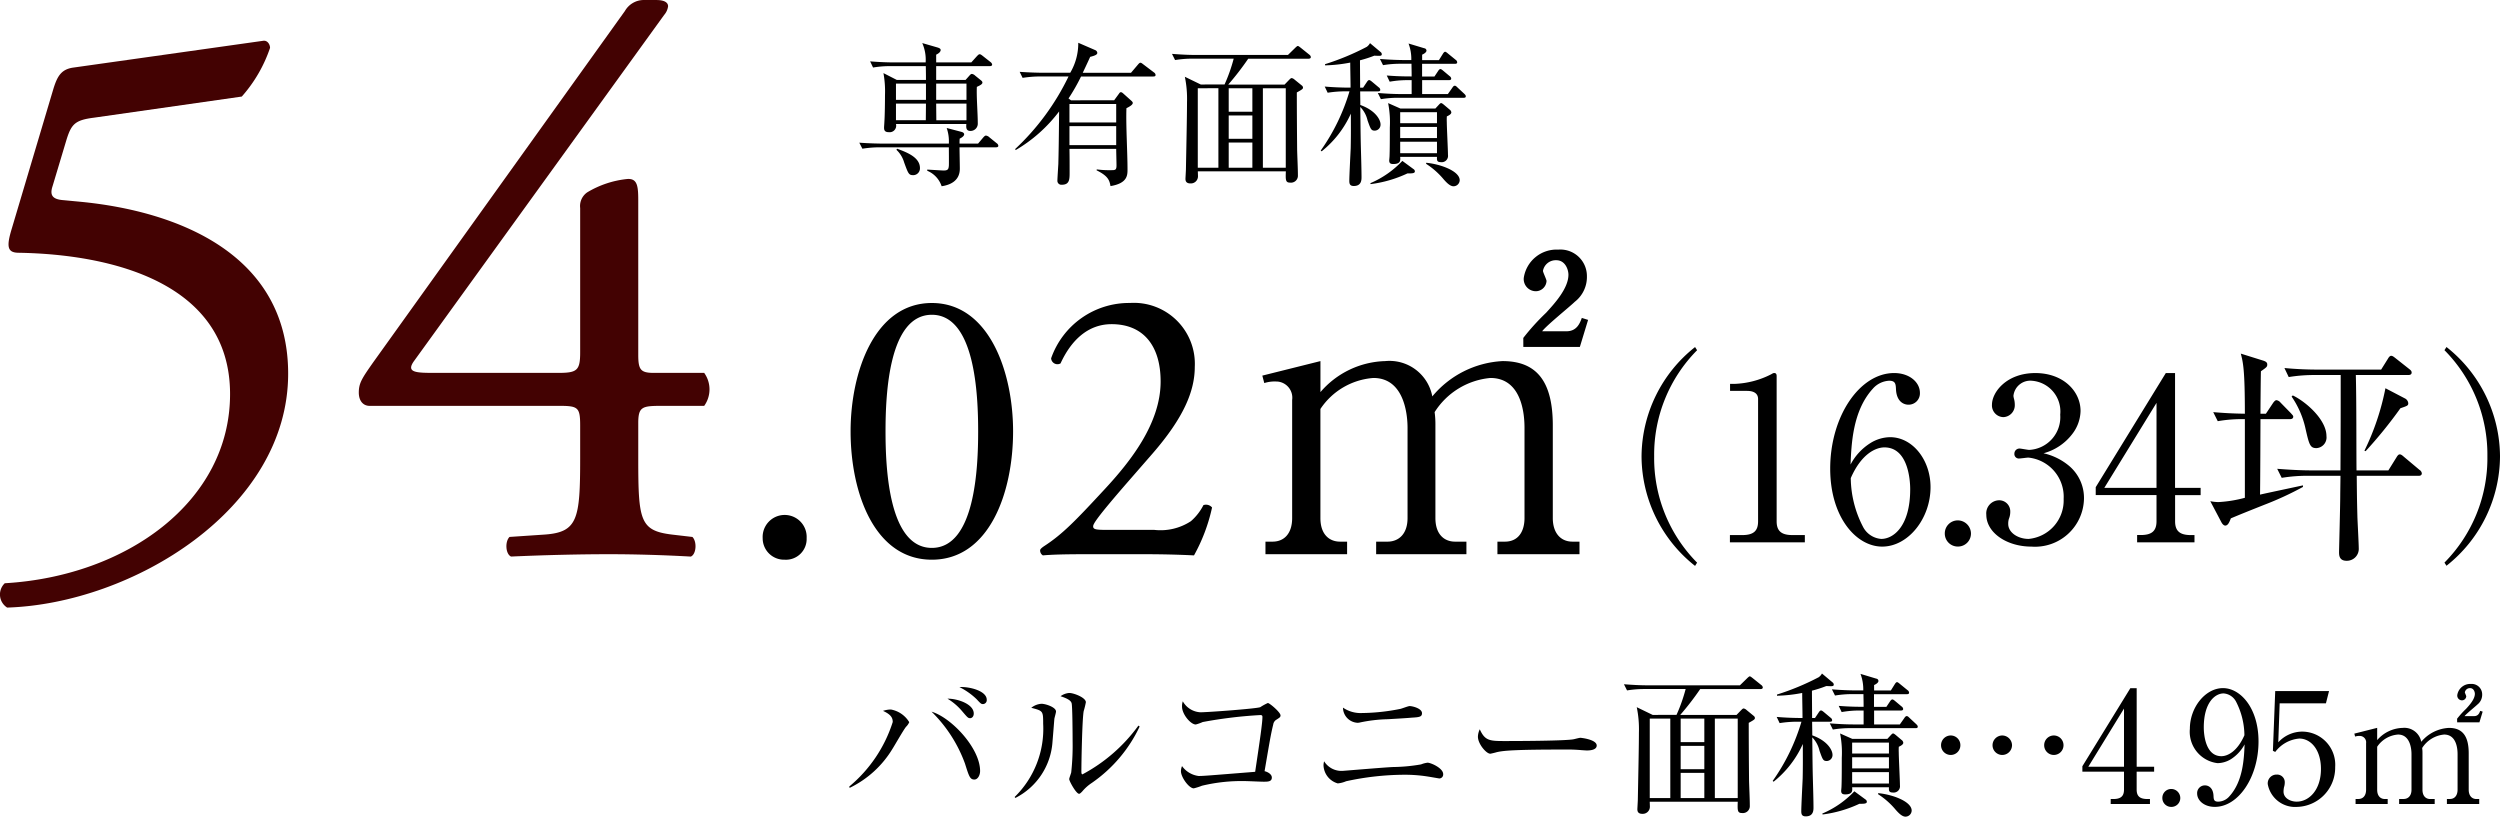
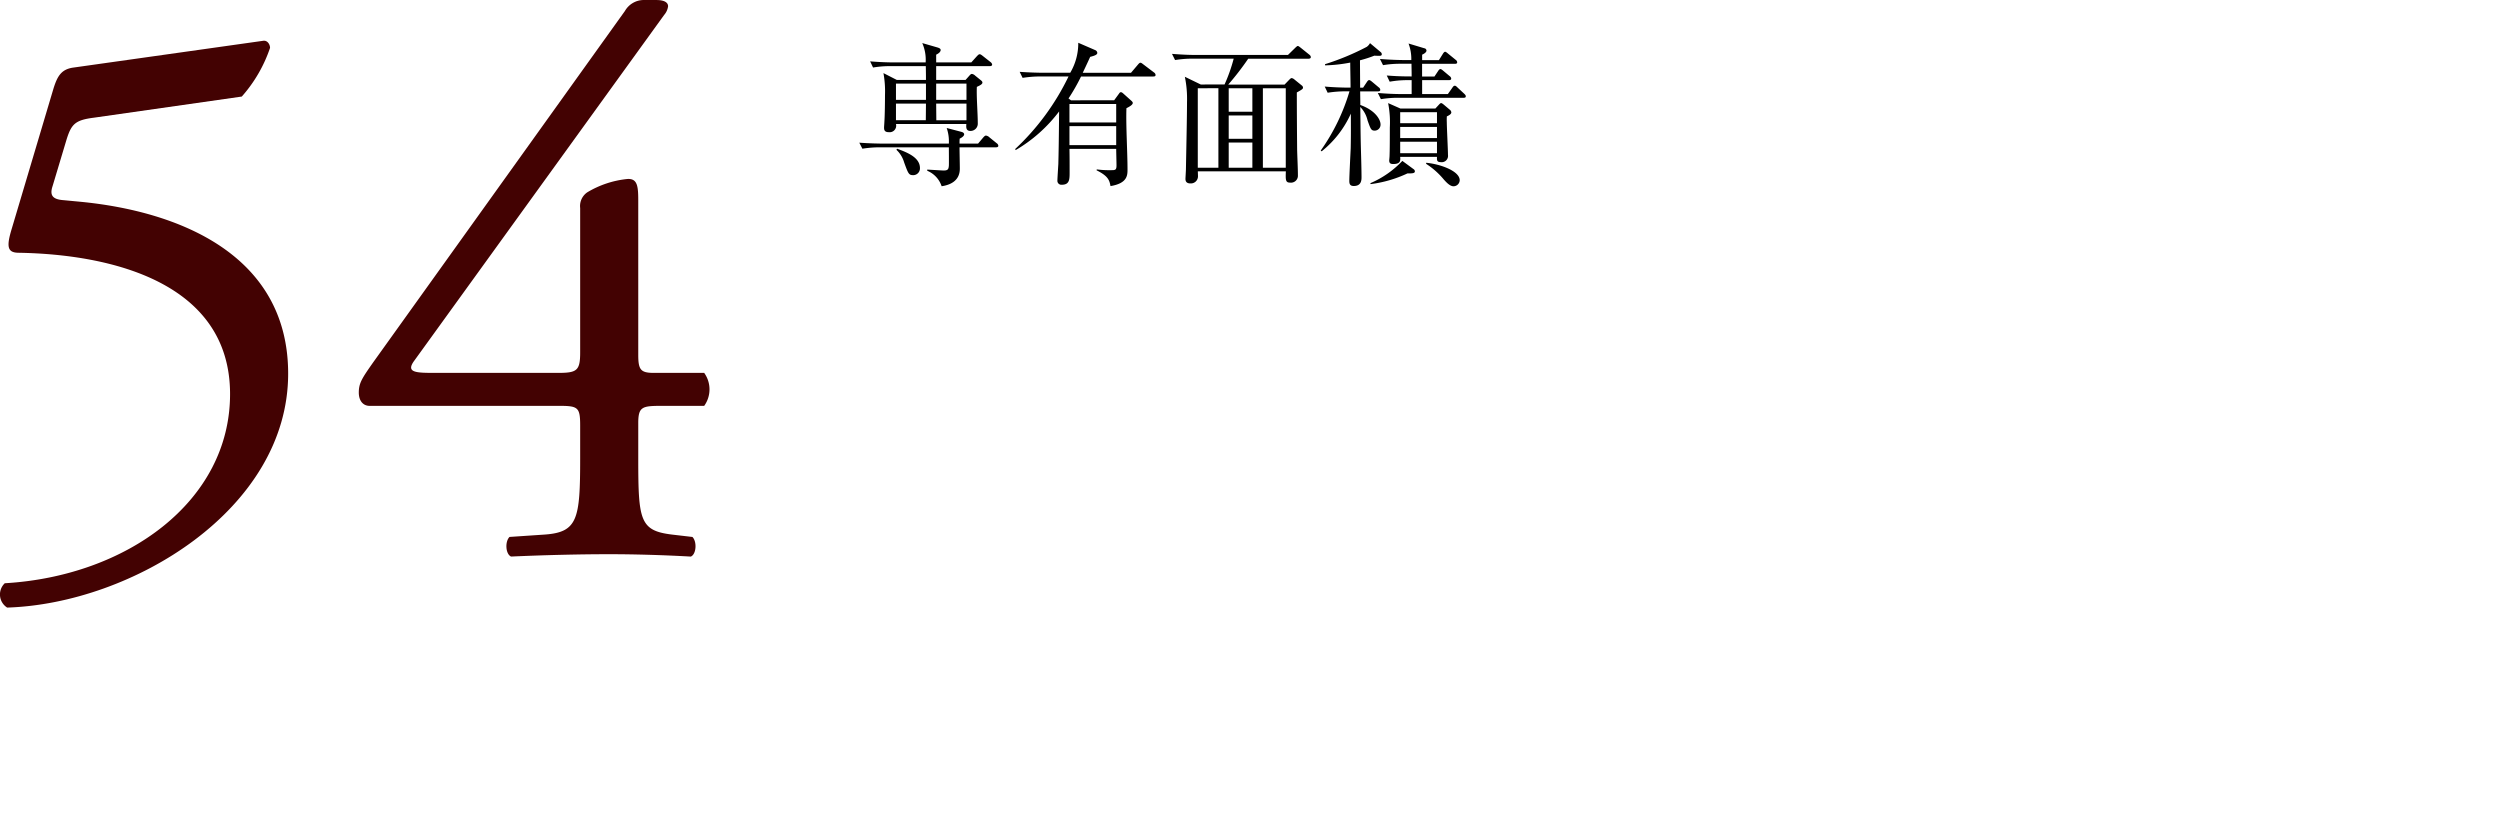
<svg xmlns="http://www.w3.org/2000/svg" width="210.194" height="68.662" viewBox="0 0 210.194 68.662">
  <g id="spec02" transform="translate(-14540.153 -7345.404)">
    <path id="パス_6154" data-name="パス 6154" d="M5.148-27.39c-.462,1.518-.4,2.046.594,2.046,7.788.132,17.754,2.508,17.754,11.88,0,9.042-8.712,15.312-18.942,15.906a1.306,1.306,0,0,0,.2,2.046C15.246,4.158,28.38-3.762,28.38-15.18c0-10.032-9.24-13.662-17.49-14.454L9.5-29.766c-.924-.066-1.188-.4-.924-1.188l1.188-3.96c.4-1.254.726-1.584,2.244-1.782l12.474-1.782a11.928,11.928,0,0,0,2.376-4.092c0-.264-.2-.66-.594-.594L10.362-40.92c-1.056.132-1.386.726-1.716,1.782Zm45.87,14.916c1.716,0,1.914.066,1.914,1.65v2.772c0,5.082-.2,6.2-2.97,6.4l-2.97.2c-.4.4-.33,1.452.132,1.65C50.028.066,53,0,55.374,0c2.046,0,4.488.066,6.864.2.462-.2.528-1.254.132-1.65l-1.716-.2c-2.706-.33-2.838-1.188-2.838-6.4v-2.97c0-1.386.33-1.452,1.98-1.452H63.36a2.377,2.377,0,0,0,0-2.772H59.136c-1.122,0-1.32-.264-1.32-1.518V-29.5c0-1.32,0-2.112-.924-2.046a8.136,8.136,0,0,0-3.366,1.122,1.4,1.4,0,0,0-.594,1.32v12.144c0,1.518-.264,1.716-1.848,1.716H40.854c-1.716,0-2.64,0-1.848-1.056l20.988-29.04a1.391,1.391,0,0,0,.33-.726c0-.33-.33-.528-.99-.528H58.212a1.834,1.834,0,0,0-1.518.924L35.508-16.1c-.924,1.32-1.188,1.716-1.188,2.508,0,.66.33,1.122.924,1.122Z" transform="translate(14536 7392)" fill="#430202" />
    <path id="パス_6139" data-name="パス 6139" d="M11.57-9.165a.311.311,0,0,0-.13-.208l-.676-.533c-.117-.091-.182-.13-.247-.13s-.117.052-.221.156l-.481.533H6.864V-10c.247-.117.377-.26.377-.39s-.143-.182-.377-.247l-1.17-.338A3.5,3.5,0,0,1,5.98-9.347H3.3c-.221,0-1.118-.013-1.989-.091l.247.52a8.373,8.373,0,0,1,1.534-.117h2.9c.013.6.013.884.013,1.157H3.549L2.431-8.45A8.6,8.6,0,0,1,2.561-6.6c0,.546-.013,1.729-.052,2.262,0,.065-.026.39-.026.455,0,.156,0,.4.39.4a.552.552,0,0,0,.611-.689H9.4c-.013.26-.052.585.351.585a.61.61,0,0,0,.611-.65c0-.845-.117-2.21-.078-3.055.377-.169.468-.26.468-.364,0-.065-.039-.117-.117-.182l-.494-.4a.5.5,0,0,0-.273-.143c-.065,0-.117.039-.221.156l-.312.351H6.864V-9.035h4.511C11.453-9.035,11.57-9.061,11.57-9.165ZM9.412-6.2H6.864V-7.566H9.412Zm0,1.716H6.877l-.013-1.4H9.412ZM6.006-6.2H3.484V-7.566H6.006Zm0,.312-.013,1.4H3.484v-1.4ZM12.09-2.34a.286.286,0,0,0-.13-.208l-.611-.494a.533.533,0,0,0-.3-.156c-.065,0-.13.052-.234.169l-.429.507H8.827c0-.156,0-.234.013-.416.208-.1.377-.234.377-.364,0-.091-.078-.169-.234-.208L7.748-3.835A3.456,3.456,0,0,1,7.93-2.522H2.4c-.247,0-1.144-.013-2-.078l.26.507A9.226,9.226,0,0,1,2.2-2.21H7.93c0,.169.013,1.443,0,1.56-.026.221-.039.39-.416.39-.143,0-.507-.026-1.4-.078v.1a2.131,2.131,0,0,1,1.209,1.3C8.1.949,8.853.572,8.853-.416c0-.286-.026-1.534-.026-1.794h3.055C12.012-2.21,12.09-2.249,12.09-2.34ZM5.5-.468c0-.923-1.157-1.339-1.924-1.625L3.523-2a2.359,2.359,0,0,1,.65,1.066c.351.962.39,1.066.78,1.066A.573.573,0,0,0,5.5-.468ZM18.2-6.162l-.208-.156a16.347,16.347,0,0,0,1.053-1.846h6.071c.091,0,.195-.013.195-.13a.279.279,0,0,0-.13-.208l-.91-.689c-.1-.078-.169-.13-.234-.13s-.117.052-.208.156l-.585.689H19.188c.39-.819.494-1.053.624-1.339.39-.1.6-.182.6-.338a.278.278,0,0,0-.156-.221L18.811-11a4.863,4.863,0,0,1-.676,2.522H15.873c-.182,0-1.105-.013-1.989-.078l.247.507a9.257,9.257,0,0,1,1.534-.117h2.327a20.519,20.519,0,0,1-4.485,6.1l.039.091A12.465,12.465,0,0,0,17.2-5.226c-.026,2.73-.039,3.393-.065,4.42-.013.221-.078,1.235-.078,1.378a.333.333,0,0,0,.377.364c.65,0,.65-.468.65-1.04,0-.663,0-1.313-.013-1.976H22c0,.2.026,1.17.026,1.391,0,.364-.091.4-.4.4a8.115,8.115,0,0,1-1.261-.065l-.013.078c1,.494,1.079.858,1.17,1.326,1.43-.234,1.43-.923,1.43-1.4,0-1.43-.143-3.718-.091-5.148.26-.13.533-.286.533-.442,0-.078-.078-.143-.117-.182L22.633-6.7c-.13-.117-.169-.143-.247-.143s-.117.078-.156.13l-.4.546ZM22-5.85V-4.3H18.07V-5.85Zm0,1.859v1.6H18.07v-1.6Zm7.111-3.5-1.339-.65a9.119,9.119,0,0,1,.182,2.132c0,1.235-.065,4.225-.091,5.642,0,.1-.039.741-.039.793,0,.117,0,.4.416.4a.6.6,0,0,0,.637-.6c0-.065-.013-.364-.013-.416h7.4c-.026.741-.026.949.364.949a.584.584,0,0,0,.65-.611c0-.6-.052-1.56-.065-2.171-.013-1.469-.026-3.328-.026-4.8.468-.26.52-.3.52-.416a.246.246,0,0,0-.1-.169L37-7.9a.531.531,0,0,0-.234-.13c-.078,0-.117.039-.247.169l-.364.377H31.421A23.5,23.5,0,0,0,33.1-9.659h5.057c.078,0,.208-.013.208-.143a.294.294,0,0,0-.13-.2l-.728-.585c-.13-.1-.182-.143-.247-.143-.039,0-.143.091-.247.195l-.572.559H28.691c-.676,0-1.339-.039-2-.091l.26.52a8.984,8.984,0,0,1,1.534-.117h3.393a13.69,13.69,0,0,1-.767,2.171Zm1.482.312V-.494H28.86V-7.176ZM31.46-.494V-2.613h1.989V-.494Zm0-2.431V-4.888h1.989v1.963Zm0-2.275V-7.176h1.989V-5.2ZM34.333-.494V-7.176h1.924V-.494ZM45.89-5.473l-1.027-.455a8.362,8.362,0,0,1,.143,2.054c0,.572,0,1.976-.026,2.457-.013.182-.026.286-.026.312,0,.234.117.3.338.3.624,0,.611-.3.585-.6h3.094c-.013.273-.013.442.325.442a.531.531,0,0,0,.6-.6c0-.39-.1-2.327-.1-2.769A4.488,4.488,0,0,1,49.8-4.81c.221-.1.377-.208.377-.338a.327.327,0,0,0-.143-.234l-.507-.429c-.052-.039-.143-.117-.208-.117s-.13.078-.182.13l-.3.325Zm3.081,1.547v.936H45.877v-.936Zm0,1.248v.962H45.877v-.962Zm0-2.483v.923H45.877v-.923ZM43.394.884a10.315,10.315,0,0,0,3.094-.9c.325,0,.624.013.624-.169a.229.229,0,0,0-.117-.195l-.936-.689A8,8,0,0,1,43.368.806ZM39.273-1.872A8.539,8.539,0,0,0,41.73-5.044c0,1.131.013,1.638-.013,2.912C41.7-1.742,41.6.169,41.6.6c0,.247.039.442.377.442.65,0,.65-.52.65-.754,0-.468-.026-1.5-.052-2.379-.026-.988-.026-1.248-.052-3.51a2.354,2.354,0,0,1,.611,1.131c.26.728.3.858.611.858a.5.5,0,0,0,.481-.52c0-.4-.429-1.183-1.7-1.638,0-.312-.013-.9-.013-1.144h1.495c.065,0,.195,0,.195-.13a.279.279,0,0,0-.13-.208l-.559-.468c-.065-.052-.169-.143-.247-.143s-.143.091-.195.169l-.312.468H42.51c0-.507-.013-1.7-.013-2.3a10.289,10.289,0,0,0,1.209-.39c.221.013.377.013.377.013.117,0,.247,0,.247-.13a.227.227,0,0,0-.091-.182l-.9-.754a.9.9,0,0,1-.273.312A21.2,21.2,0,0,1,39.559-9.2v.1a12.566,12.566,0,0,0,2.119-.234c0,.559.026,1.482.026,2.106-.676,0-1.43-.026-2.171-.091l.247.52a9.4,9.4,0,0,1,1.534-.117h.3a16.8,16.8,0,0,1-2.418,4.979Zm8.45-7.67V-10c.065-.026.364-.169.364-.338a.2.2,0,0,0-.182-.2l-1.326-.4a3.719,3.719,0,0,1,.234,1.391h-.637c-.221,0-1.053-.013-2-.091l.26.52a8.745,8.745,0,0,1,1.534-.117h.858c0,.247.013.559.013,1.066-1.131,0-1.7-.052-2.093-.078l.247.52a8.321,8.321,0,0,1,1.534-.13h.312v1.17h-.845c-.663,0-1.339-.039-2-.091l.26.52a8.822,8.822,0,0,1,1.534-.117h5.408c.091,0,.195,0,.195-.13,0-.078-.065-.143-.13-.208l-.559-.52c-.078-.078-.156-.156-.234-.156s-.143.065-.208.169l-.377.533H47.723v-1.17h2.249c.078,0,.195-.013.195-.13a.286.286,0,0,0-.13-.208L49.5-8.645c-.078-.065-.169-.143-.234-.143-.091,0-.143.078-.195.156l-.312.468h-1.04V-9.23h2.756c.091,0,.195-.013.195-.13a.279.279,0,0,0-.13-.208l-.637-.52c-.078-.065-.182-.156-.247-.156s-.13.078-.195.182l-.325.52Zm.338,8.723A6.467,6.467,0,0,1,49.543.494c.221.247.52.572.819.572a.526.526,0,0,0,.52-.507c0-.78-1.651-1.365-2.821-1.469Z" transform="translate(14612 7360)" />
-     <path id="パス_6140" data-name="パス 6140" d="M17.841,1.71a12.475,12.475,0,0,1-3.61-8.93,12.475,12.475,0,0,1,3.61-8.93l-.171-.266a11.8,11.8,0,0,0-4.5,9.2,11.8,11.8,0,0,0,4.5,9.2ZM20.6,0H26.9V-.608H25.859c-.931,0-1.33-.342-1.33-1.159v-12.2c0-.152-.038-.266-.209-.266-.076,0-.133.038-.266.114a7.318,7.318,0,0,1-3.1.8h-.342v.589h1.444c.361,0,.912.1.912.684V-1.767c0,.779-.342,1.159-1.33,1.159H20.6ZM30.742-6.536c.076-1.71.171-4.5,1.862-6.365a1.954,1.954,0,0,1,1.387-.684c.513,0,.551.266.57.684.038,1.083.665,1.33,1.045,1.33a.95.95,0,0,0,.969-.988c0-.912-.893-1.672-2.166-1.672-2.907,0-5.377,3.648-5.377,8.037,0,4.1,2.2,6.555,4.37,6.555,2.185,0,4.066-2.356,4.066-5,0-2.3-1.52-4.2-3.4-4.2a3.211,3.211,0,0,0-1.653.494A4.722,4.722,0,0,0,30.742-6.536Zm.019,1.14c.893-2.052,2.109-2.584,2.831-2.584,1.957,0,2.166,2.66,2.166,3.515,0,3.135-1.425,4.18-2.432,4.18a1.88,1.88,0,0,1-1.539-1.026A9.07,9.07,0,0,1,30.761-5.4Zm9.006,3.553a1.091,1.091,0,0,0-1.1,1.1,1.091,1.091,0,0,0,1.1,1.1,1.091,1.091,0,0,0,1.1-1.1A1.115,1.115,0,0,0,39.767-1.843Zm7.2-5.643A4.518,4.518,0,0,0,49.381-9.1a3.285,3.285,0,0,0,.7-1.938c0-1.672-1.463-3.192-3.8-3.192-2.432,0-3.648,1.615-3.648,2.66a.984.984,0,0,0,.95,1.045,1,1,0,0,0,.969-1.045,1.874,1.874,0,0,0-.057-.456,1.515,1.515,0,0,1-.057-.285,1.424,1.424,0,0,1,1.539-1.273,2.589,2.589,0,0,1,2.394,2.85,2.757,2.757,0,0,1-2.6,2.964c-.133,0-.7-.114-.817-.114a.43.43,0,0,0-.437.437.375.375,0,0,0,.418.4c.114,0,.646-.076.76-.076a3.309,3.309,0,0,1,2.964,3.477A3.247,3.247,0,0,1,45.714-.285C44.821-.285,44-.817,44-1.539a1.352,1.352,0,0,1,.057-.437,1.566,1.566,0,0,0,.114-.608.93.93,0,0,0-.931-.95,1.1,1.1,0,0,0-1.083,1.216C42.161-.8,43.89.361,45.942.361a4.118,4.118,0,0,0,4.427-4.009A3.529,3.529,0,0,0,49.077-6.46,5.093,5.093,0,0,0,46.968-7.486Zm4.389,2.85v.665h5.111v2.2c0,.855-.437,1.159-1.33,1.159h-.3V0H59.66V-.608h-.3c-.912,0-1.33-.323-1.33-1.159v-2.2h2.147v-.608H58.026v-9.652h-.779Zm5.111.057H52.079l4.389-7.144ZM77.634-11.7a.506.506,0,0,0-.247-.38l-1.672-.874A21.206,21.206,0,0,1,73.948-7.7l.1.038a37.361,37.361,0,0,0,2.926-3.61C77.577-11.476,77.634-11.5,77.634-11.7ZM78.774-5.8a.39.39,0,0,0-.19-.285l-1.311-1.1c-.152-.133-.247-.209-.361-.209s-.209.152-.266.247l-.684,1.1H73.283c-.019-2.223,0-5.8-.057-8.018h4.408c.1,0,.285-.019.285-.209,0-.133-.095-.209-.19-.285l-1.178-.931c-.171-.133-.247-.19-.361-.19-.076,0-.171.076-.266.247l-.57.912H70.129c-.969,0-1.938-.038-2.907-.133l.361.76a13.262,13.262,0,0,1,2.242-.171h2.128c0,3.724,0,3.952-.019,8.018H69.54c-.988,0-1.957-.057-2.926-.133l.38.76a12.929,12.929,0,0,1,2.223-.171h2.717c0,.266-.019,1.444-.019,1.691,0,.741-.1,4.541-.1,4.712,0,.247,0,.741.627.741A1,1,0,0,0,73.473.57c0-.418-.1-2.28-.114-2.66-.019-.874-.038-1.14-.057-3.5h5.187C78.584-5.586,78.774-5.605,78.774-5.8ZM70.756-8.93c0-1.368-1.691-2.869-2.831-3.42l-.1.095a7.664,7.664,0,0,1,1.178,2.736c.3,1.311.38,1.6.912,1.6A.9.9,0,0,0,70.756-8.93ZM68.78-4.655v-.133c-.513.114-3.04.646-3.61.779.019-.361.038-6.118.038-6.346h2.47c.133,0,.285-.038.285-.209,0-.1-.1-.171-.19-.285l-.874-.893a.562.562,0,0,0-.342-.209c-.1,0-.19.1-.285.228l-.608.912h-.456c0-.513.019-3,.038-3.572.494-.342.532-.38.532-.57s-.152-.266-.4-.342l-1.824-.57c.19.741.342,1.311.342,5.054-1.121-.019-1.729-.057-2.66-.133l.38.76a11.888,11.888,0,0,1,2.28-.171v6.612a10.634,10.634,0,0,1-2.223.361,3.58,3.58,0,0,1-.684-.076l.931,1.767c.1.19.228.285.323.285.247,0,.361-.323.475-.608.627-.266,1.33-.551,2.812-1.14A26.82,26.82,0,0,0,68.78-4.655ZM85.348-7.22a11.8,11.8,0,0,0-4.5-9.2l-.171.266a12.475,12.475,0,0,1,3.61,8.93,12.475,12.475,0,0,1-3.61,8.93l.171.266A11.8,11.8,0,0,0,85.348-7.22Z" transform="translate(14665 7391)" />
-     <path id="パス_6141" data-name="パス 6141" d="M12.116-8.762c0-.754-1.469-1.118-2.3-1.066a5.767,5.767,0,0,1,1.443,1.014c.351.377.39.416.546.416A.331.331,0,0,0,12.116-8.762ZM11.024-7.605c0-.806-1.391-1.261-2.21-1.248a4.959,4.959,0,0,1,1.222,1.04c.455.533.507.6.689.6C10.868-7.215,11.024-7.345,11.024-7.605Zm.533,4.836c0-1.937-2.431-4.5-4.082-4.992a11.741,11.741,0,0,1,2.808,4.355c.338,1.066.416,1.352.793,1.352C11.362-2.054,11.557-2.418,11.557-2.769ZM5.6-6.877A2.278,2.278,0,0,0,4.056-7.943a2.1,2.1,0,0,0-.663.117c.7.312.819.611.819.936A11.627,11.627,0,0,1,.559-1.469l.026.117a8.537,8.537,0,0,0,3.6-3.276c.169-.26.923-1.586,1.144-1.859A1.178,1.178,0,0,0,5.6-6.877Zm19.37.364-.1-.078a13.841,13.841,0,0,1-4.706,4.1c-.091,0-.091-.169-.091-.221,0-.793.065-4.433.195-5.1a6.85,6.85,0,0,0,.182-.741c0-.39-1.014-.78-1.4-.78a1.427,1.427,0,0,0-.728.273c.624.208.884.377.936.611.065.312.078,2.717.078,3.2a20.636,20.636,0,0,1-.117,2.587c-.013.091-.169.481-.169.572,0,.169.585,1.235.832,1.235.078,0,.195-.13.26-.195a3.724,3.724,0,0,1,.819-.728A11.941,11.941,0,0,0,24.973-6.513ZM17.94-7.774c0-.364-.884-.65-1.222-.65a1.518,1.518,0,0,0-.858.338c.988.26,1,.26,1,1.339a8.011,8.011,0,0,1-2.4,6.162l.065.078a5.716,5.716,0,0,0,3.12-4.732c.026-.273.13-1.612.156-1.911C17.81-7.241,17.94-7.67,17.94-7.774Zm18.876.325c0-.26-.923-1.04-1.066-1.04a4.491,4.491,0,0,0-.637.351c-.351.13-4.42.429-5.031.429A1.8,1.8,0,0,1,28.6-8.632a1.268,1.268,0,0,0-.065.442c0,.65.728,1.508,1.157,1.508a3.969,3.969,0,0,0,.585-.208,37.572,37.572,0,0,1,4.836-.585c.13,0,.182.039.182.156,0,.507-.208,1.924-.611,4.615-3.77.3-4.316.351-4.758.351a2.033,2.033,0,0,1-1.391-.832,1.174,1.174,0,0,0-.091.429c0,.507.676,1.443,1.079,1.443a5.265,5.265,0,0,0,.689-.221,14.245,14.245,0,0,1,3.627-.39c.221,0,1.3.052,1.547.052.364,0,.7,0,.7-.351,0-.286-.364-.481-.611-.533.416-2.431.52-3.081.728-3.926a.565.565,0,0,1,.286-.416C36.751-7.267,36.816-7.306,36.816-7.449Zm11.895-.182c0-.4-.793-.6-1.04-.6-.117,0-.65.208-.767.234a17.116,17.116,0,0,1-3.237.351,2.616,2.616,0,0,1-1.6-.455,1.29,1.29,0,0,0,1.2,1.274.76.76,0,0,0,.234-.026,12.562,12.562,0,0,1,2.327-.273c.7-.039,1.716-.1,2-.13C48.477-7.293,48.711-7.319,48.711-7.631Zm1.781,5.122c0-.507-1.04-.962-1.313-.962a2.188,2.188,0,0,0-.546.143,14.282,14.282,0,0,1-2.34.221c-.676.026-4.2.325-4.277.325a1.713,1.713,0,0,1-1.534-.806,1.317,1.317,0,0,0-.052.338,1.645,1.645,0,0,0,1.2,1.521,2.351,2.351,0,0,0,.7-.182,23.4,23.4,0,0,1,4.862-.546,12.305,12.305,0,0,1,1.963.143c.338.052.988.169,1.014.169A.332.332,0,0,0,50.492-2.509ZM63.4-4.914c0-.507-1.3-.65-1.378-.65s-.455.1-.533.117c-.6.143-4.823.156-5.72.156-1.352,0-1.755,0-2.2-.988a1.5,1.5,0,0,0-.156.624c0,.6.7,1.43,1.04,1.43.039,0,.455-.1.494-.117.585-.156,1.755-.234,5.72-.234a12.973,12.973,0,0,1,1.469.052c.026,0,.338.026.455.026C62.751-4.5,63.4-4.511,63.4-4.914Zm4.706-2.574-1.339-.65a9.119,9.119,0,0,1,.182,2.132c0,1.235-.065,4.225-.091,5.642,0,.1-.039.741-.039.793,0,.117,0,.4.416.4a.6.6,0,0,0,.637-.6c0-.065-.013-.364-.013-.416h7.4c-.026.741-.026.949.364.949a.584.584,0,0,0,.65-.611c0-.6-.052-1.56-.065-2.171-.013-1.469-.026-3.328-.026-4.8.468-.26.52-.3.52-.416a.245.245,0,0,0-.1-.169L76-7.9a.531.531,0,0,0-.234-.13c-.078,0-.117.039-.247.169l-.364.377H70.421A23.5,23.5,0,0,0,72.1-9.659h5.057c.078,0,.208-.013.208-.143a.294.294,0,0,0-.13-.2l-.728-.585c-.13-.1-.182-.143-.247-.143-.039,0-.143.091-.247.195l-.572.559H67.691c-.676,0-1.339-.039-2-.091l.26.52a8.984,8.984,0,0,1,1.534-.117h3.393a13.69,13.69,0,0,1-.767,2.171Zm1.482.312V-.494H67.86V-7.176ZM70.46-.494V-2.613h1.989V-.494Zm0-2.431V-4.888h1.989v1.963Zm0-2.275V-7.176h1.989V-5.2ZM73.333-.494V-7.176h1.924V-.494ZM84.89-5.473l-1.027-.455a8.363,8.363,0,0,1,.143,2.054c0,.572,0,1.976-.026,2.457-.013.182-.026.286-.026.312,0,.234.117.3.338.3.624,0,.611-.3.585-.6h3.094c-.013.273-.013.442.325.442a.531.531,0,0,0,.6-.6c0-.39-.1-2.327-.1-2.769A4.488,4.488,0,0,1,88.8-4.81c.221-.1.377-.208.377-.338a.327.327,0,0,0-.143-.234l-.507-.429c-.052-.039-.143-.117-.208-.117s-.13.078-.182.13l-.3.325Zm3.081,1.547v.936H84.877v-.936Zm0,1.248v.962H84.877v-.962Zm0-2.483v.923H84.877v-.923ZM82.394.884a10.315,10.315,0,0,0,3.094-.9c.325,0,.624.013.624-.169A.229.229,0,0,0,86-.377l-.936-.689A8,8,0,0,1,82.368.806ZM78.273-1.872A8.539,8.539,0,0,0,80.73-5.044c0,1.131.013,1.638-.013,2.912C80.7-1.742,80.6.169,80.6.6c0,.247.039.442.377.442.65,0,.65-.52.65-.754,0-.468-.026-1.5-.052-2.379-.026-.988-.026-1.248-.052-3.51a2.354,2.354,0,0,1,.611,1.131c.26.728.3.858.611.858a.5.5,0,0,0,.481-.52c0-.4-.429-1.183-1.7-1.638,0-.312-.013-.9-.013-1.144H83c.065,0,.195,0,.195-.13a.279.279,0,0,0-.13-.208l-.559-.468c-.065-.052-.169-.143-.247-.143s-.143.091-.195.169l-.312.468H81.51c0-.507-.013-1.7-.013-2.3a10.289,10.289,0,0,0,1.209-.39c.221.013.377.013.377.013.117,0,.247,0,.247-.13a.227.227,0,0,0-.091-.182l-.9-.754a.9.9,0,0,1-.273.312A21.2,21.2,0,0,1,78.559-9.2v.1a12.566,12.566,0,0,0,2.119-.234c0,.559.026,1.482.026,2.106-.676,0-1.43-.026-2.171-.091l.247.52a9.4,9.4,0,0,1,1.534-.117h.3a16.8,16.8,0,0,1-2.418,4.979Zm8.45-7.67V-10c.065-.026.364-.169.364-.338a.2.2,0,0,0-.182-.2l-1.326-.4a3.719,3.719,0,0,1,.234,1.391h-.637c-.221,0-1.053-.013-2-.091l.26.52a8.745,8.745,0,0,1,1.534-.117h.858c0,.247.013.559.013,1.066-1.131,0-1.7-.052-2.093-.078l.247.52a8.321,8.321,0,0,1,1.534-.13h.312v1.17h-.845c-.663,0-1.339-.039-2-.091l.26.52a8.822,8.822,0,0,1,1.534-.117h5.408c.091,0,.195,0,.195-.13,0-.078-.065-.143-.13-.208l-.559-.52c-.078-.078-.156-.156-.234-.156s-.143.065-.208.169l-.377.533H86.723v-1.17h2.249c.078,0,.195-.013.195-.13a.286.286,0,0,0-.13-.208L88.5-8.645c-.078-.065-.169-.143-.234-.143-.091,0-.143.078-.2.156l-.312.468h-1.04V-9.23h2.756c.091,0,.195-.013.195-.13a.279.279,0,0,0-.13-.208l-.637-.52c-.078-.065-.182-.156-.247-.156s-.13.078-.195.182l-.325.52Zm.338,8.723A6.467,6.467,0,0,1,88.543.494c.221.247.52.572.819.572a.526.526,0,0,0,.52-.507c0-.78-1.651-1.365-2.821-1.469ZM102.648-4.94a.816.816,0,0,0-.819-.819.813.813,0,0,0-.806.819.813.813,0,0,0,.806.819A.816.816,0,0,0,102.648-4.94Zm-4.329,0a.833.833,0,0,0-.819-.819.824.824,0,0,0-.819.819.816.816,0,0,0,.819.819A.824.824,0,0,0,98.319-4.94Zm-4.342,0a.813.813,0,0,0-.806-.819.816.816,0,0,0-.819.819.816.816,0,0,0,.819.819A.813.813,0,0,0,93.977-4.94Zm10.257,1.768v.455h3.5v1.508c0,.585-.3.793-.91.793h-.208V0h3.3V-.416h-.208c-.624,0-.91-.221-.91-.793V-2.717h1.469v-.416H108.8v-6.6h-.533Zm3.5.039h-3l3-4.888Zm3.978,1.872a.746.746,0,0,0-.754.754.746.746,0,0,0,.754.754.746.746,0,0,0,.754-.754A.763.763,0,0,0,111.709-1.261Zm6.162-3.744c-.052,1.157-.117,3.081-1.274,4.355a1.275,1.275,0,0,1-.949.455c-.351,0-.377-.182-.39-.468-.026-.728-.455-.9-.715-.9a.65.65,0,0,0-.663.676c0,.611.611,1.131,1.482,1.131,1.989,0,3.679-2.5,3.679-5.5,0-2.795-1.508-4.485-2.99-4.485s-2.782,1.625-2.782,3.419A2.656,2.656,0,0,0,115.6-3.432a2.2,2.2,0,0,0,1.131-.338A3.325,3.325,0,0,0,117.871-5.005Zm-.013-.78c-.611,1.4-1.443,1.768-1.937,1.768-1.339,0-1.482-1.82-1.482-2.418,0-2.132.975-2.86,1.664-2.86a1.287,1.287,0,0,1,1.053.7A6.3,6.3,0,0,1,117.858-5.785Zm6.851-2.678.26-1.027h-4.524l-.195,5.018.195.1A2.825,2.825,0,0,1,122.473-5.5c.949,0,1.82.91,1.82,2.561,0,1.742-.988,2.743-2.041,2.743-.52,0-1.105-.286-1.105-.845a1.933,1.933,0,0,1,.039-.364,1.326,1.326,0,0,0,.065-.39.641.641,0,0,0-.676-.676.738.738,0,0,0-.754.806A2.337,2.337,0,0,0,122.278.247a3.3,3.3,0,0,0,3.211-3.354,2.787,2.787,0,0,0-2.769-2.977,2.743,2.743,0,0,0-2.015.9l.117-3.276ZM127.1-5.915l.065.247a1.133,1.133,0,0,1,.39-.052.536.536,0,0,1,.533.611V-1.2c0,.507-.26.78-.65.78h-.234V0h2.7V-.416h-.234c-.351,0-.65-.234-.65-.78V-4.81a2.311,2.311,0,0,1,1.755-1.027c1.092,0,1.131,1.378,1.131,1.651V-1.2c0,.533-.3.78-.663.78h-.377V0h2.99V-.416h-.377c-.351,0-.65-.234-.65-.78V-4.264a3.023,3.023,0,0,0-.026-.442,2.449,2.449,0,0,1,1.846-1.131c1.079,0,1.131,1.287,1.131,1.651V-1.2c0,.429-.2.78-.65.78h-.247V0H137.6V-.416h-.234c-.39,0-.65-.286-.65-.78V-4.264c0-1.443-.52-2.132-1.664-2.132a3.239,3.239,0,0,0-2.327,1.17,1.443,1.443,0,0,0-1.56-1.17,2.928,2.928,0,0,0-2.145,1.027V-6.4Zm8.645-.949h1.872l.273-.9-.208-.065c-.065.182-.169.442-.507.442h-.806c.13-.182.936-.832,1.079-.975a1.041,1.041,0,0,0,.4-.845.878.878,0,0,0-.949-.884,1.1,1.1,0,0,0-1.144.936.4.4,0,0,0,.39.442.359.359,0,0,0,.364-.338c0-.052-.117-.286-.117-.338a.431.431,0,0,1,.442-.351c.3,0,.4.312.4.481,0,.455-.468.962-.741,1.261a7.559,7.559,0,0,0-.754.832Z" transform="translate(14611 7413)" />
-     <path id="パス_6155" data-name="パス 6155" d="M70.125.462a1.741,1.741,0,0,0,1.848-1.815A1.848,1.848,0,0,0,70.125-3.3a1.849,1.849,0,0,0-1.848,1.947A1.8,1.8,0,0,0,70.125.462ZM82.5-21.12c-4.818,0-6.831,5.808-6.831,10.791C75.669-5.148,77.682.462,82.5.462s6.831-5.61,6.831-10.791C89.331-15.312,87.318-21.12,82.5-21.12Zm0,.99c3.63,0,3.894,6.7,3.894,9.8s-.264,9.8-3.894,9.8-3.894-6.7-3.894-9.8S78.87-20.13,82.5-20.13ZM97.086-2.046c-.858,0-1.023-.066-1.023-.3,0-.2.3-.726,3-3.828l2.013-2.31c2.574-2.97,3.531-5.214,3.531-7.26a5.127,5.127,0,0,0-5.445-5.379,6.946,6.946,0,0,0-6.633,4.653.532.532,0,0,0,.792.429c.891-1.947,2.31-3.3,4.29-3.3,2.673,0,4.125,1.815,4.125,4.818,0,3.531-2.541,6.732-4.719,9.075-2.442,2.64-3.531,3.762-5.049,4.752-.2.132-.363.264-.363.363A.475.475,0,0,0,91.839.1C92.565.033,93.654,0,95.5,0h4.785c1.518,0,2.9.033,4.257.1a14.722,14.722,0,0,0,1.518-4.026.662.662,0,0,0-.726-.2,4.429,4.429,0,0,1-1.056,1.353,4.656,4.656,0,0,1-3.1.726Zm13.2-12.969.165.627a2.876,2.876,0,0,1,.99-.132,1.361,1.361,0,0,1,1.353,1.551v9.933c0,1.287-.66,1.98-1.65,1.98h-.594V0h6.864V-1.056h-.594c-.891,0-1.65-.594-1.65-1.98V-12.21a5.866,5.866,0,0,1,4.455-2.607c2.772,0,2.871,3.5,2.871,4.191v7.59c0,1.353-.759,1.98-1.683,1.98h-.957V0h7.59V-1.056h-.957c-.891,0-1.65-.594-1.65-1.98v-7.788a7.675,7.675,0,0,0-.066-1.122,6.217,6.217,0,0,1,4.686-2.871c2.739,0,2.871,3.267,2.871,4.191v7.59c0,1.089-.495,1.98-1.65,1.98h-.627V0h6.9V-1.056h-.594c-.99,0-1.65-.726-1.65-1.98v-7.788c0-3.663-1.32-5.412-4.224-5.412a8.222,8.222,0,0,0-5.907,2.97,3.662,3.662,0,0,0-3.96-2.97,7.432,7.432,0,0,0-5.445,2.607v-2.607Zm21.945-2.409h4.752l.693-2.277-.528-.165c-.165.462-.429,1.122-1.287,1.122h-2.046c.33-.462,2.376-2.112,2.739-2.475a2.642,2.642,0,0,0,1.023-2.145,2.229,2.229,0,0,0-2.409-2.244,2.788,2.788,0,0,0-2.9,2.376,1.024,1.024,0,0,0,.99,1.122.911.911,0,0,0,.924-.858c0-.132-.3-.726-.3-.858A1.094,1.094,0,0,1,135-24.717c.759,0,1.023.792,1.023,1.221,0,1.155-1.188,2.442-1.881,3.2a19.192,19.192,0,0,0-1.914,2.112Z" transform="translate(14536 7392)" />
  </g>
</svg>